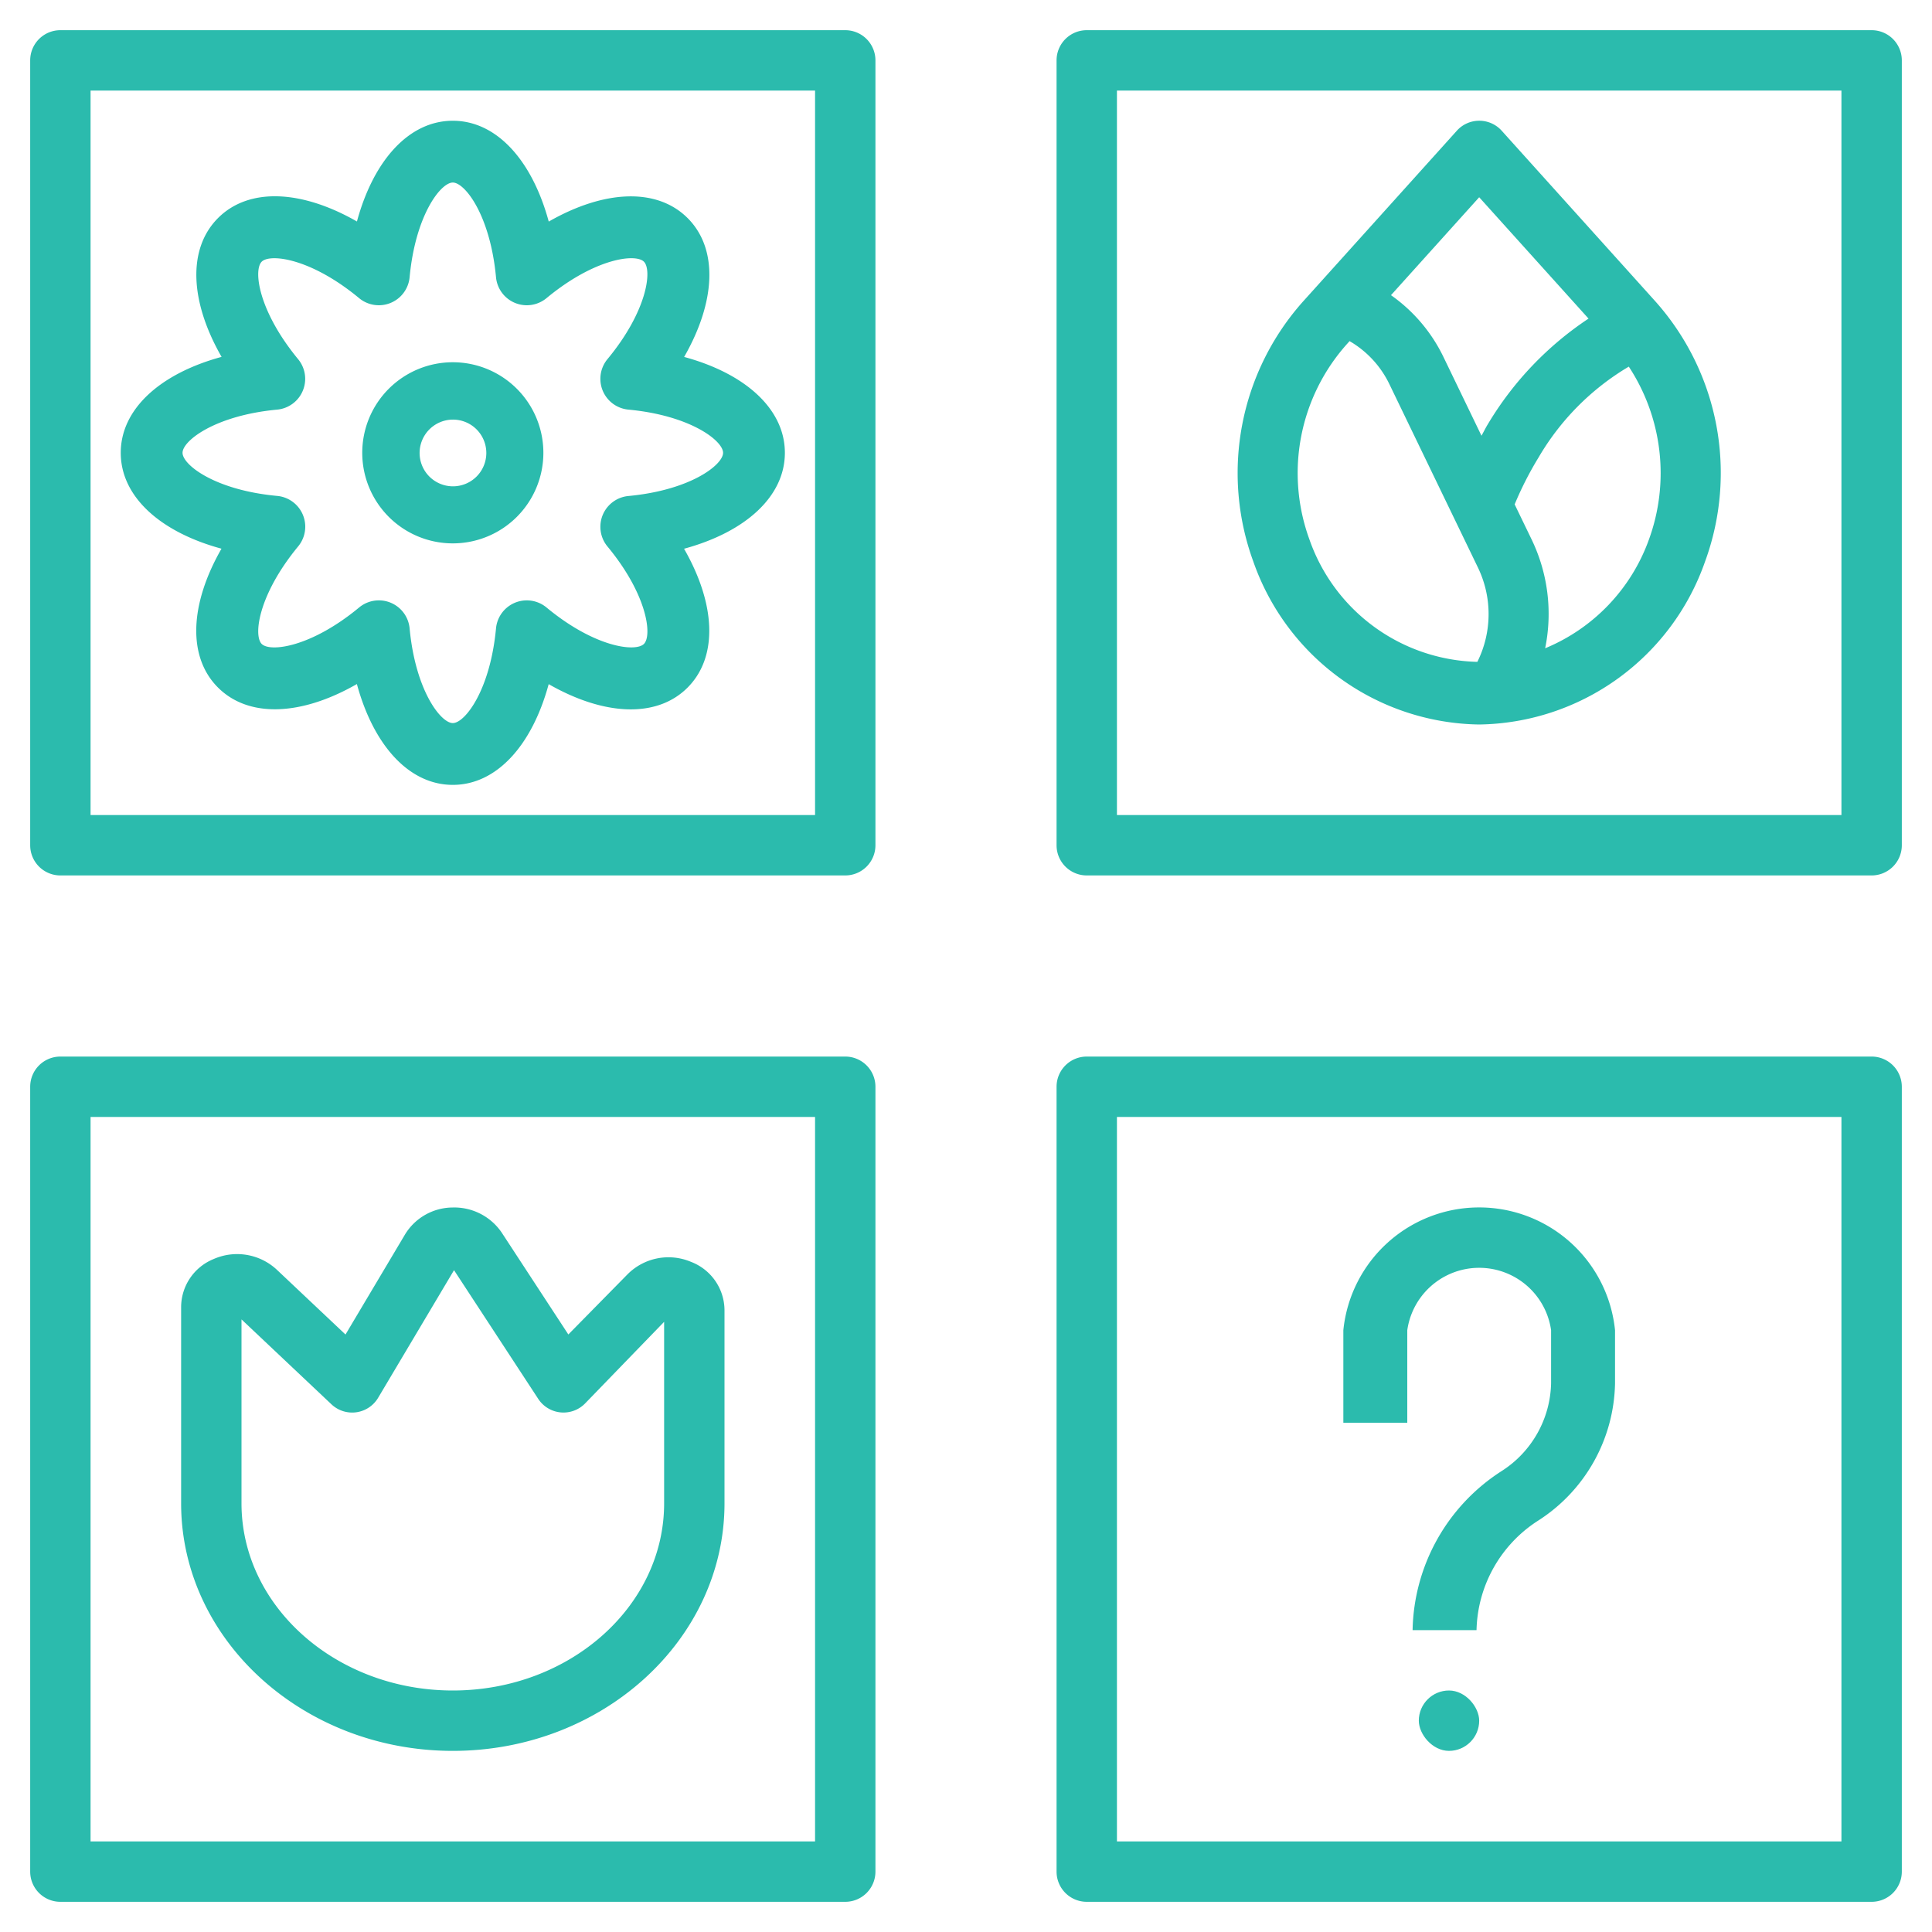
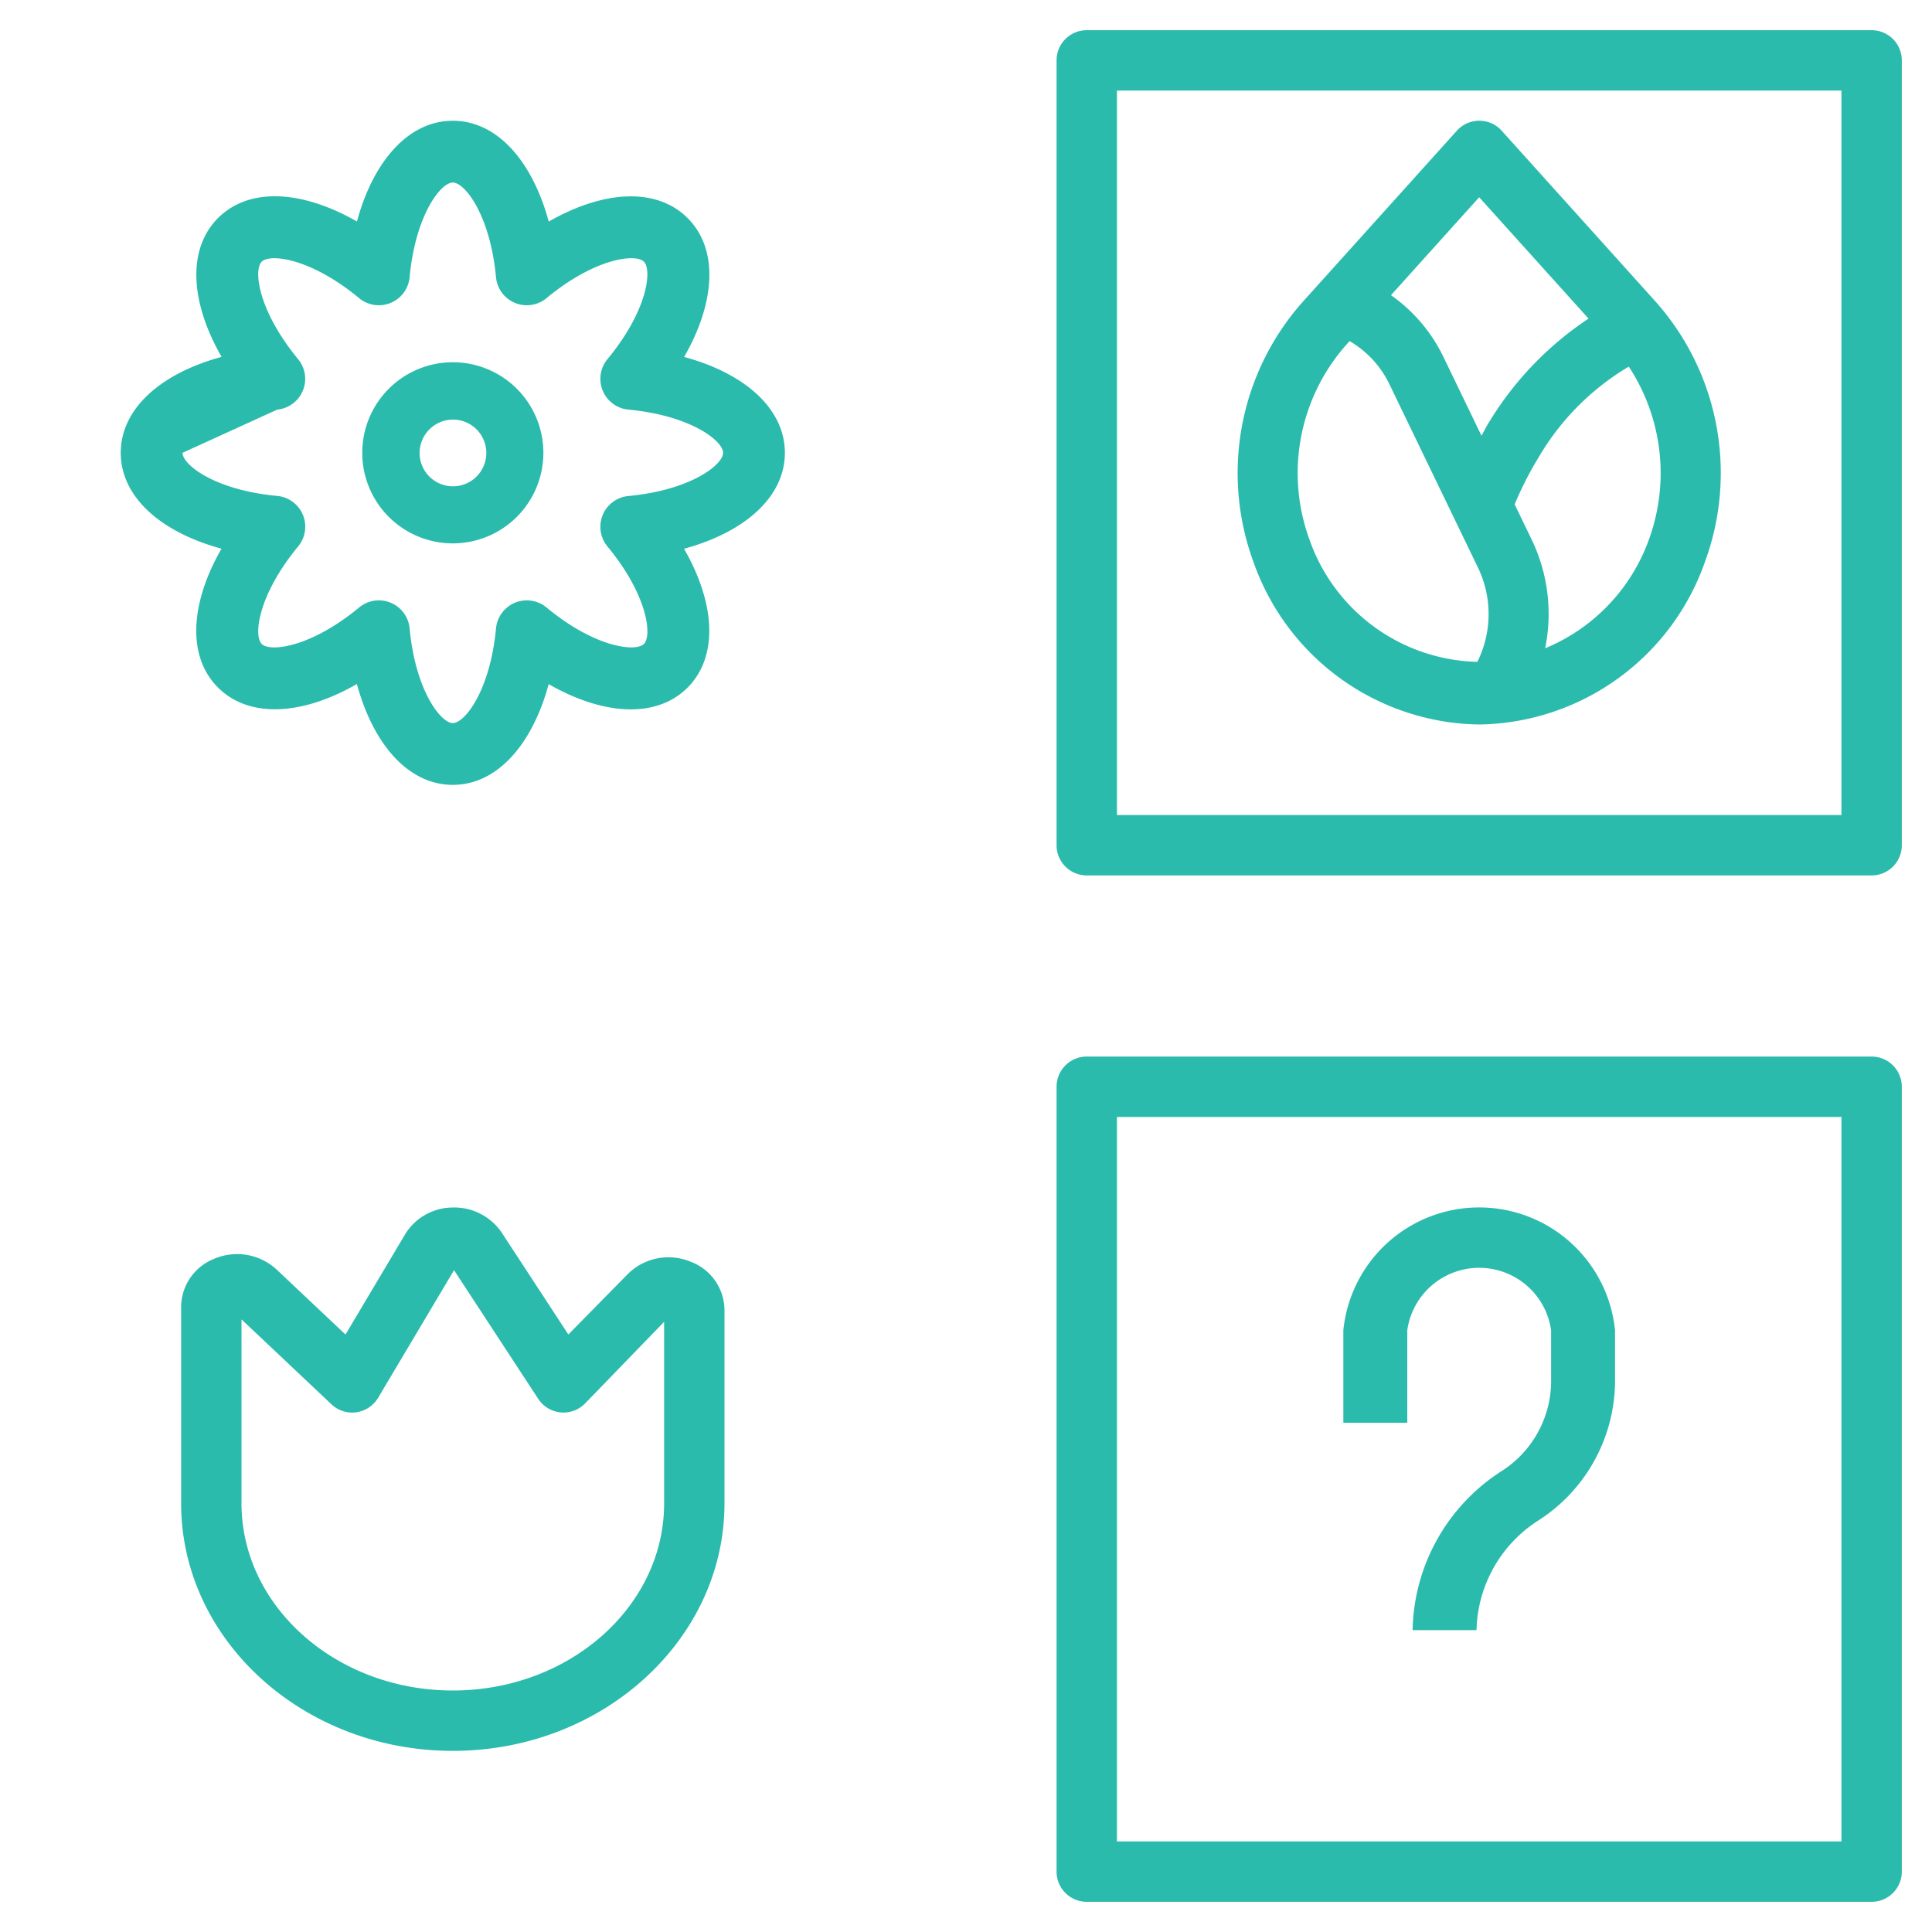
<svg xmlns="http://www.w3.org/2000/svg" version="1.1" width="512" height="512" x="0" y="0" viewBox="0 0 64 64" style="enable-background:new 0 0 512 512" xml:space="preserve" class="">
  <g>
-     <path d="M28,1H2A1,1,0,0,0,1,2V28a1,1,0,0,0,1,1H28a1,1,0,0,0,1-1V2A1,1,0,0,0,28,1ZM27,27H3V3H27Z" fill="#2bbbad" data-original="#000000" class="" />
    <path d="M62,1H36a1,1,0,0,0-1,1V28a1,1,0,0,0,1,1H62a1,1,0,0,0,1-1V2A1,1,0,0,0,62,1ZM61,27H37V3H61Z" fill="#2bbbad" data-original="#000000" class="" />
-     <path d="M28,35H2a1,1,0,0,0-1,1V62a1,1,0,0,0,1,1H28a1,1,0,0,0,1-1V36A1,1,0,0,0,28,35ZM27,61H3V37H27Z" fill="#2bbbad" data-original="#000000" class="" />
    <path d="M62,35H36a1,1,0,0,0-1,1V62a1,1,0,0,0,1,1H62a1,1,0,0,0,1-1V36A1,1,0,0,0,62,35ZM61,61H37V37H61Z" fill="#2bbbad" data-original="#000000" class="" />
-     <path d="M7.337,18.176c-1.055,1.841-1.131,3.586-.115,4.6s2.761.939,4.6-.116C12.38,24.711,13.562,26,15,26s2.62-1.289,3.176-3.337c1.842,1.055,3.586,1.131,4.6.115s.939-2.761-.116-4.6C24.711,17.62,26,16.438,26,15s-1.289-2.62-3.337-3.176c1.055-1.841,1.131-3.586.115-4.6s-2.76-.938-4.6.116C17.62,5.289,16.438,4,15,4s-2.62,1.289-3.176,3.337c-1.841-1.054-3.585-1.13-4.6-.115s-.939,2.761.116,4.6C5.289,12.38,4,13.562,4,15S5.289,17.62,7.337,18.176Zm1.847-4.607A1.024,1.024,0,0,0,9.877,11.9C8.557,10.3,8.389,8.948,8.669,8.669s1.636-.112,3.228,1.208a1.024,1.024,0,0,0,1.672-.693C13.762,7.124,14.6,6.047,15,6.047s1.238,1.077,1.431,3.137a1.024,1.024,0,0,0,1.672.693c1.593-1.32,2.95-1.488,3.228-1.208s.112,1.635-1.208,3.228a1.024,1.024,0,0,0,.693,1.672c2.06.193,3.137,1.034,3.137,1.431s-1.077,1.238-3.137,1.431a1.024,1.024,0,0,0-.693,1.672c1.32,1.593,1.488,2.949,1.208,3.228s-1.636.112-3.228-1.208a1.024,1.024,0,0,0-1.672.693c-.193,2.06-1.034,3.137-1.431,3.137s-1.238-1.077-1.431-3.137a1.023,1.023,0,0,0-.627-.85,1.008,1.008,0,0,0-.392-.078,1.023,1.023,0,0,0-.653.235c-1.593,1.32-2.949,1.488-3.228,1.208S8.557,19.7,9.877,18.1a1.024,1.024,0,0,0-.693-1.672C7.124,16.238,6.047,15.4,6.047,15S7.124,13.762,9.184,13.569Z" fill="#2bbbad" data-original="#000000" class="" />
+     <path d="M7.337,18.176c-1.055,1.841-1.131,3.586-.115,4.6s2.761.939,4.6-.116C12.38,24.711,13.562,26,15,26s2.62-1.289,3.176-3.337c1.842,1.055,3.586,1.131,4.6.115s.939-2.761-.116-4.6C24.711,17.62,26,16.438,26,15s-1.289-2.62-3.337-3.176c1.055-1.841,1.131-3.586.115-4.6s-2.76-.938-4.6.116C17.62,5.289,16.438,4,15,4s-2.62,1.289-3.176,3.337c-1.841-1.054-3.585-1.13-4.6-.115s-.939,2.761.116,4.6C5.289,12.38,4,13.562,4,15S5.289,17.62,7.337,18.176Zm1.847-4.607A1.024,1.024,0,0,0,9.877,11.9C8.557,10.3,8.389,8.948,8.669,8.669s1.636-.112,3.228,1.208a1.024,1.024,0,0,0,1.672-.693C13.762,7.124,14.6,6.047,15,6.047s1.238,1.077,1.431,3.137a1.024,1.024,0,0,0,1.672.693c1.593-1.32,2.95-1.488,3.228-1.208s.112,1.635-1.208,3.228a1.024,1.024,0,0,0,.693,1.672c2.06.193,3.137,1.034,3.137,1.431s-1.077,1.238-3.137,1.431a1.024,1.024,0,0,0-.693,1.672c1.32,1.593,1.488,2.949,1.208,3.228s-1.636.112-3.228-1.208a1.024,1.024,0,0,0-1.672.693c-.193,2.06-1.034,3.137-1.431,3.137s-1.238-1.077-1.431-3.137a1.023,1.023,0,0,0-.627-.85,1.008,1.008,0,0,0-.392-.078,1.023,1.023,0,0,0-.653.235c-1.593,1.32-2.949,1.488-3.228,1.208S8.557,19.7,9.877,18.1a1.024,1.024,0,0,0-.693-1.672C7.124,16.238,6.047,15.4,6.047,15Z" fill="#2bbbad" data-original="#000000" class="" />
    <path d="M15,18a3,3,0,1,0-3-3A3,3,0,0,0,15,18ZM15,13.9A1.105,1.105,0,1,1,13.9,15,1.107,1.107,0,0,1,15,13.9Z" fill="#2bbbad" data-original="#000000" class="" />
    <path d="M49,24a8.047,8.047,0,0,0,7.483-5.4,8.536,8.536,0,0,0-1.656-8.627l-5.1-5.663a1,1,0,0,0-1.449,0l-5.1,5.663A8.536,8.536,0,0,0,41.517,18.6,8.047,8.047,0,0,0,49,24Zm5.622-6.125a6.144,6.144,0,0,1-3.437,3.6,5.674,5.674,0,0,0-.446-3.6l-.564-1.167a11.245,11.245,0,0,1,.79-1.551,8.448,8.448,0,0,1,2.991-3.012A6.426,6.426,0,0,1,54.622,17.875ZM49,6.534l3.622,4.02a10.906,10.906,0,0,0-3.328,3.486c-.081.131-.143.263-.218.394l-1.265-2.62a5.333,5.333,0,0,0-1.733-2.036Zm-4.377,4.859.083-.093a3.307,3.307,0,0,1,1.327,1.442l2.93,6.068a3.546,3.546,0,0,1-.024,3.115,6.046,6.046,0,0,1-5.561-4.05A6.412,6.412,0,0,1,44.623,11.393Z" fill="#2bbbad" data-original="#000000" class="" />
    <path d="M15,58c4.962,0,9-3.681,9-8.2V43.4a1.723,1.723,0,0,0-1.111-1.6,1.913,1.913,0,0,0-2.1.412l-1.962,1.994-2.21-3.379A1.9,1.9,0,0,0,14.994,40a1.859,1.859,0,0,0-1.576.891l-1.973,3.317-2.278-2.15a1.93,1.93,0,0,0-2.089-.351A1.723,1.723,0,0,0,6,43.3v6.5C6,54.319,10.038,58,15,58ZM8,43.707l2.98,2.813a1,1,0,0,0,1.546-.216l2.514-4.228,2.79,4.264a1,1,0,0,0,1.549.154L22,43.787V49.8c0,3.422-3.14,6.2-7,6.2s-7-2.783-7-6.2Z" fill="#2bbbad" data-original="#000000" class="" />
    <path d="M46.618,44.065a2.406,2.406,0,0,1,4.764,0v1.759a3.543,3.543,0,0,1-1.644,2.91A6.4,6.4,0,0,0,46.794,54h2.118a4.423,4.423,0,0,1,2.05-3.633A5.517,5.517,0,0,0,53.5,45.824V44.065a4.523,4.523,0,0,0-9,0v3.066h2.118Z" fill="#2bbbad" data-original="#000000" class="" />
-     <rect x="47" y="56" width="2" height="2" rx="1" fill="#2bbbad" data-original="#000000" class="" />
  </g>
</svg>